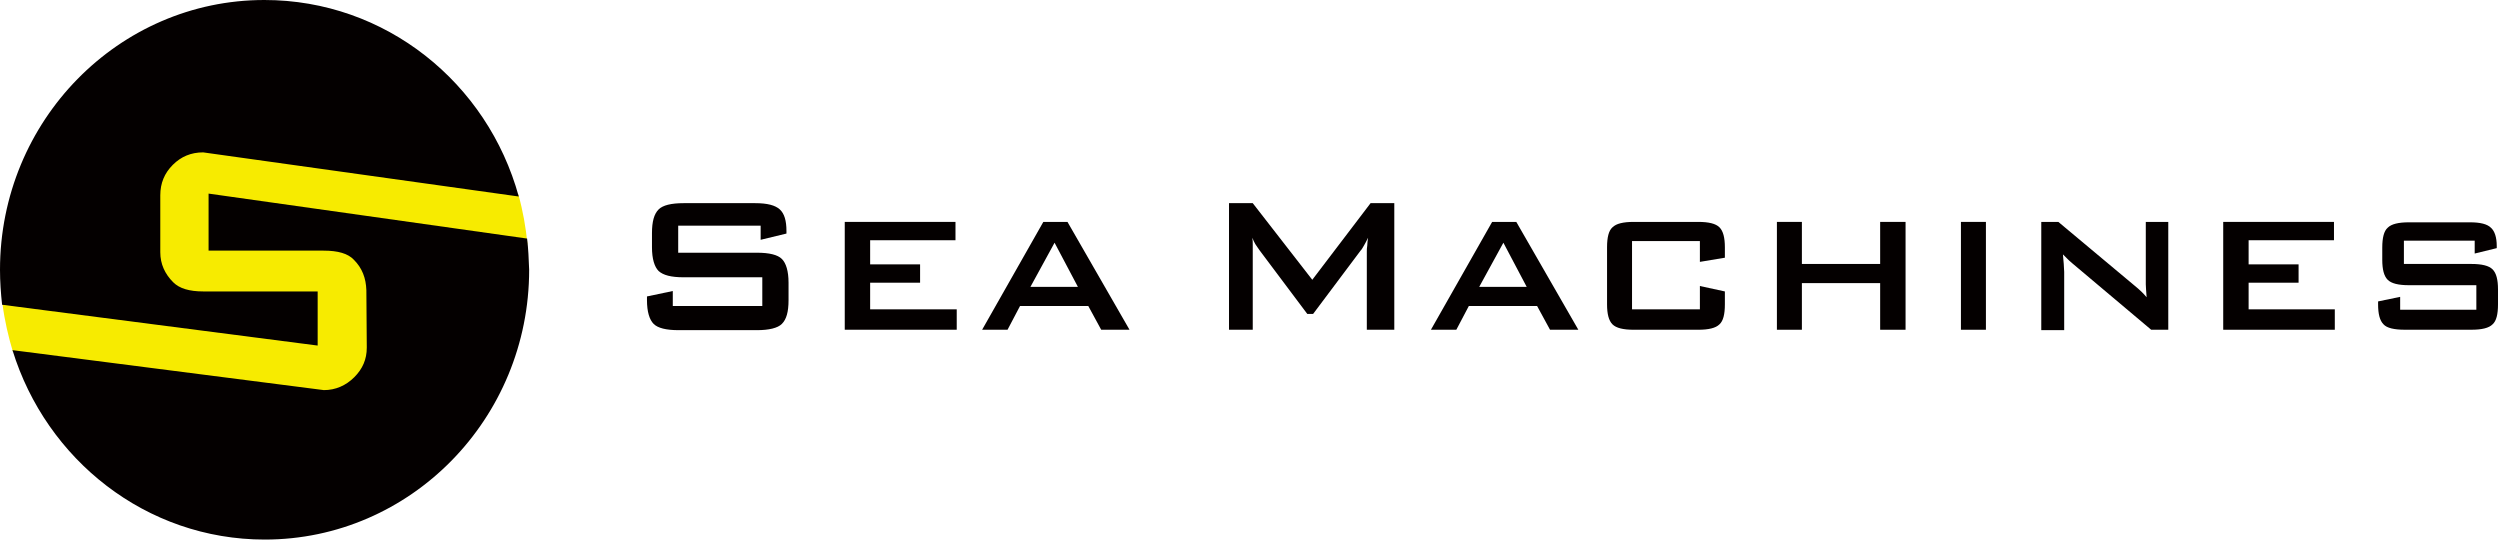
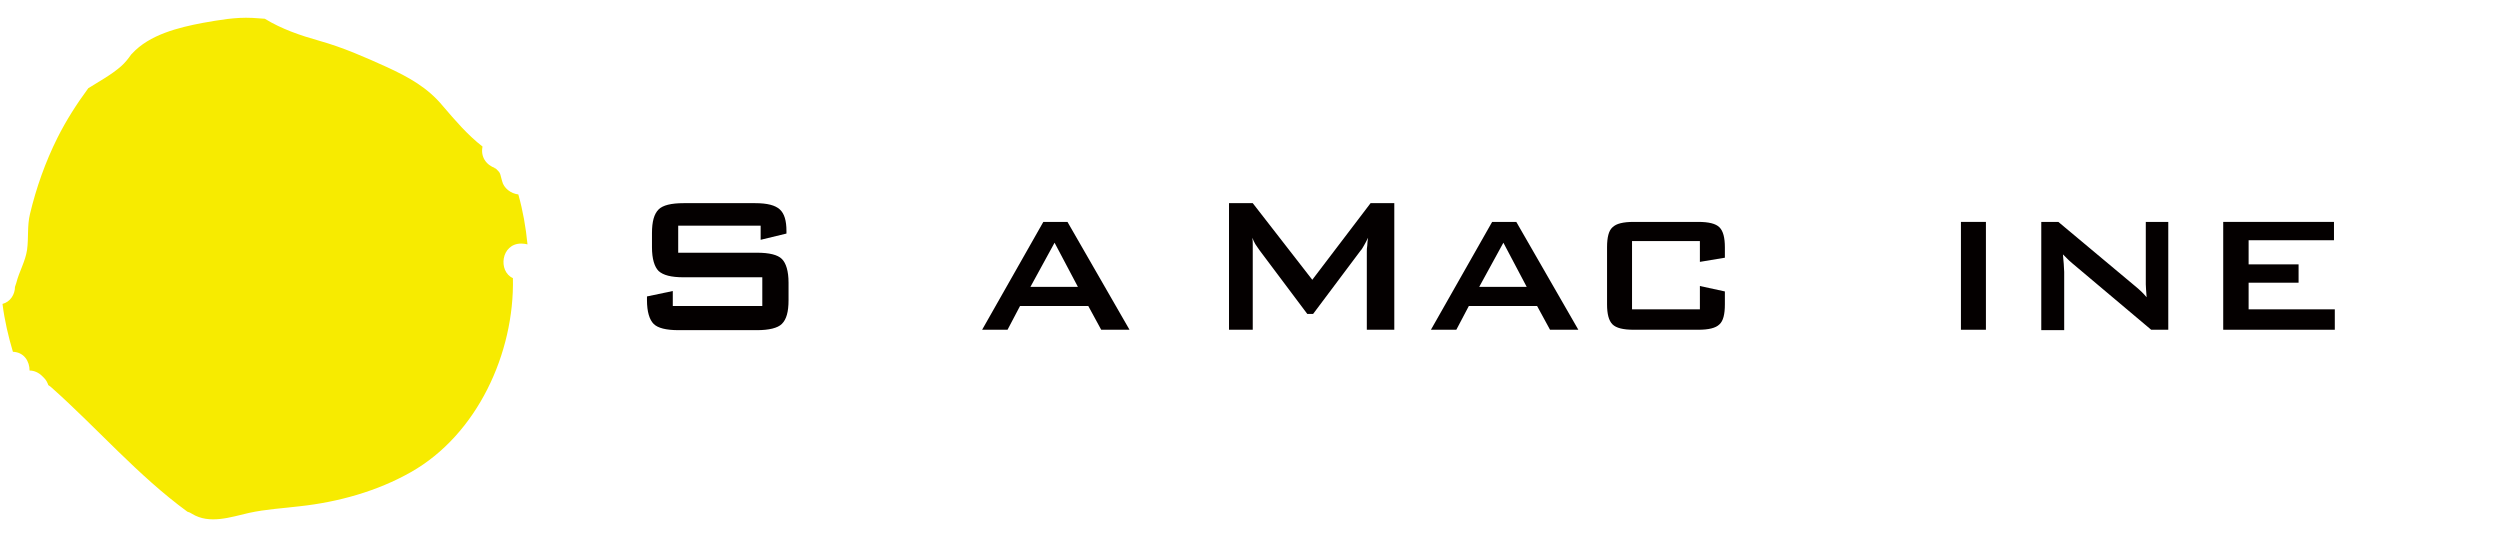
<svg xmlns="http://www.w3.org/2000/svg" width="139" height="30" viewBox="0 0 139 30" fill="none">
  <path d="M42.315 12.546H37.708V14.051H42.083C42.778 14.051 43.241 14.167 43.472 14.398C43.704 14.63 43.843 15.069 43.843 15.718V16.69C43.843 17.338 43.727 17.755 43.472 18.009C43.241 18.241 42.755 18.357 42.083 18.357H37.731C37.037 18.357 36.574 18.241 36.343 18.009C36.111 17.778 35.972 17.338 35.972 16.69V16.482L37.407 16.181V17.014H42.384V15.417H38.009C37.315 15.417 36.875 15.301 36.62 15.069C36.389 14.838 36.25 14.398 36.25 13.75V12.963C36.25 12.315 36.366 11.898 36.62 11.643C36.852 11.412 37.315 11.296 38.009 11.296H41.991C42.662 11.296 43.102 11.412 43.356 11.643C43.611 11.875 43.727 12.268 43.727 12.847V12.986L42.292 13.333V12.546H42.315Z" fill="#040000" />
-   <path d="M46.968 18.333V12.338H53.125V13.357H48.38V14.699H51.157V15.718H48.38V17.199H53.194V18.333H46.968V18.333Z" fill="#040000" />
  <path d="M54.606 18.334L58.009 12.338H59.352L62.801 18.334H61.227L60.509 17.014H56.713L56.019 18.334H54.606ZM57.292 15.949H59.931L58.634 13.495L57.292 15.949Z" fill="#040000" />
  <path d="M68.333 18.333V11.296H69.653L72.963 15.556L76.204 11.296H77.523V18.333H75.995V13.982C75.995 13.889 75.995 13.796 76.019 13.657C76.019 13.518 76.042 13.38 76.065 13.218C75.972 13.403 75.903 13.542 75.833 13.657C75.764 13.773 75.718 13.866 75.648 13.935L73.009 17.454H72.685L70.046 13.935C69.954 13.796 69.861 13.681 69.792 13.565C69.722 13.449 69.676 13.333 69.63 13.218C69.653 13.357 69.653 13.495 69.653 13.611C69.653 13.727 69.653 13.843 69.653 13.958V18.333H68.333Z" fill="#040000" />
  <path d="M79.56 18.333L82.963 12.338H84.306L87.755 18.333H86.181L85.463 17.014H81.667L80.972 18.333H79.56ZM82.245 15.949H84.884L83.588 13.495L82.245 15.949Z" fill="#040000" />
  <path d="M94.514 13.403H90.741V17.199H94.514V15.903L95.903 16.204V16.922C95.903 17.477 95.81 17.847 95.602 18.033C95.394 18.241 95 18.334 94.421 18.334H90.833C90.255 18.334 89.861 18.241 89.653 18.033C89.445 17.824 89.352 17.454 89.352 16.922V13.75C89.352 13.195 89.445 12.824 89.653 12.639C89.861 12.431 90.255 12.338 90.833 12.338H94.421C95 12.338 95.394 12.431 95.602 12.639C95.81 12.847 95.903 13.218 95.903 13.75V14.329L94.514 14.56V13.403Z" fill="#040000" />
-   <path d="M98.796 18.334V12.338H100.185V14.676H104.537V12.338H105.949V18.334H104.537V15.741H100.185V18.334H98.796Z" fill="#040000" />
  <path d="M109.028 18.334V12.338H110.417V18.334H109.028Z" fill="#040000" />
  <path d="M113.495 18.334V12.338H114.444L118.681 15.88C118.819 15.995 118.958 16.111 119.051 16.204C119.167 16.32 119.259 16.412 119.352 16.528C119.329 16.181 119.306 15.949 119.306 15.81C119.306 15.671 119.306 15.556 119.306 15.486V12.338H120.556V18.334H119.606L115.208 14.63C115.093 14.537 115 14.445 114.931 14.375C114.861 14.306 114.769 14.213 114.699 14.144C114.722 14.329 114.722 14.514 114.745 14.676C114.745 14.838 114.769 14.977 114.769 15.116V18.357H113.495V18.334Z" fill="#040000" />
  <path d="M123.611 18.334V12.338H129.769V13.357H125.023V14.699H127.801V15.718H125.023V17.199H129.815V18.334H123.611V18.334Z" fill="#040000" />
-   <path d="M137.593 13.38H133.657V14.676H137.407C137.986 14.676 138.38 14.769 138.588 14.977C138.796 15.185 138.889 15.556 138.889 16.088V16.921C138.889 17.477 138.796 17.847 138.588 18.032C138.38 18.241 137.986 18.333 137.407 18.333H133.704C133.125 18.333 132.708 18.241 132.523 18.032C132.315 17.824 132.222 17.454 132.222 16.921V16.759L133.449 16.505V17.222H137.685V15.857H133.935C133.356 15.857 132.963 15.764 132.755 15.556C132.546 15.347 132.454 14.977 132.454 14.444V13.773C132.454 13.218 132.546 12.847 132.755 12.662C132.963 12.454 133.356 12.361 133.935 12.361H137.338C137.894 12.361 138.287 12.454 138.495 12.662C138.704 12.847 138.819 13.194 138.819 13.681V13.796L137.593 14.097V13.38Z" fill="#040000" />
  <path d="M28.982 13.542C29.12 13.542 29.236 13.565 29.329 13.588C29.236 12.639 29.074 11.713 28.819 10.81C28.403 10.764 28.009 10.463 27.917 10.069C27.893 9.954 27.847 9.838 27.824 9.722C27.824 9.699 27.801 9.676 27.801 9.653C27.778 9.606 27.755 9.56 27.708 9.514L27.685 9.491C27.639 9.444 27.616 9.421 27.569 9.375C27.477 9.352 27.431 9.306 27.546 9.352C27.014 9.167 26.713 8.704 26.829 8.148C25.995 7.5 25.324 6.713 24.63 5.903C23.773 4.861 22.708 4.282 21.505 3.727C20.278 3.171 19.074 2.639 17.755 2.268C16.69 1.968 15.671 1.62 14.722 1.042C14.491 1.018 14.259 1.018 14.028 0.995C13.079 0.949 12.199 1.111 11.273 1.273C9.931 1.528 8.31 1.921 7.338 2.986C7.315 3.009 7.315 3.009 7.292 3.032C7.13 3.264 6.968 3.472 6.736 3.681C6.181 4.167 5.532 4.514 4.907 4.907C4.259 5.787 3.681 6.69 3.194 7.662C2.523 9.005 2.014 10.44 1.667 11.898C1.505 12.569 1.597 13.218 1.505 13.889C1.412 14.537 1.065 15.093 0.903 15.741C0.88 15.81 0.856 15.88 0.833 15.949C0.833 16.366 0.579 16.782 0.139 16.898C0.255 17.824 0.463 18.704 0.718 19.56C1.343 19.583 1.644 20.093 1.644 20.602C1.898 20.602 2.153 20.718 2.338 20.903C2.384 20.949 2.407 20.972 2.454 21.018C2.569 21.134 2.639 21.273 2.685 21.412C2.755 21.458 2.824 21.505 2.87 21.551C5.417 23.819 7.662 26.435 10.417 28.449C10.509 28.472 10.602 28.518 10.671 28.565C11.643 29.167 12.824 28.75 13.843 28.518C14.792 28.31 15.718 28.264 16.667 28.148C18.796 27.917 20.972 27.315 22.847 26.25C26.528 24.167 28.611 19.63 28.518 15.463C27.685 15.093 27.847 13.542 28.982 13.542Z" fill="#F7EB00" />
-   <path d="M29.306 13.264L11.597 10.764V13.935H17.986C18.796 13.935 19.352 14.097 19.676 14.444C20.139 14.907 20.347 15.463 20.37 16.134L20.393 19.306V19.329C20.393 19.977 20.162 20.509 19.699 20.972C19.236 21.435 18.657 21.69 18.009 21.69L0.694 19.468C2.569 25.556 8.125 30 14.722 30C22.824 30 29.421 23.287 29.421 15C29.398 14.398 29.375 13.819 29.306 13.264ZM17.685 16.204H11.296C10.532 16.204 9.977 16.042 9.63 15.694C9.167 15.232 8.912 14.676 8.912 14.028V10.857C8.912 10.185 9.144 9.63 9.606 9.167C10.069 8.704 10.625 8.472 11.296 8.472L28.843 10.926C27.107 4.606 21.435 0 14.699 0C6.597 0 0 6.713 0 15C0 15.648 0.046 16.296 0.116 16.944L17.662 19.213V16.204H17.685Z" fill="#040000" />
</svg>